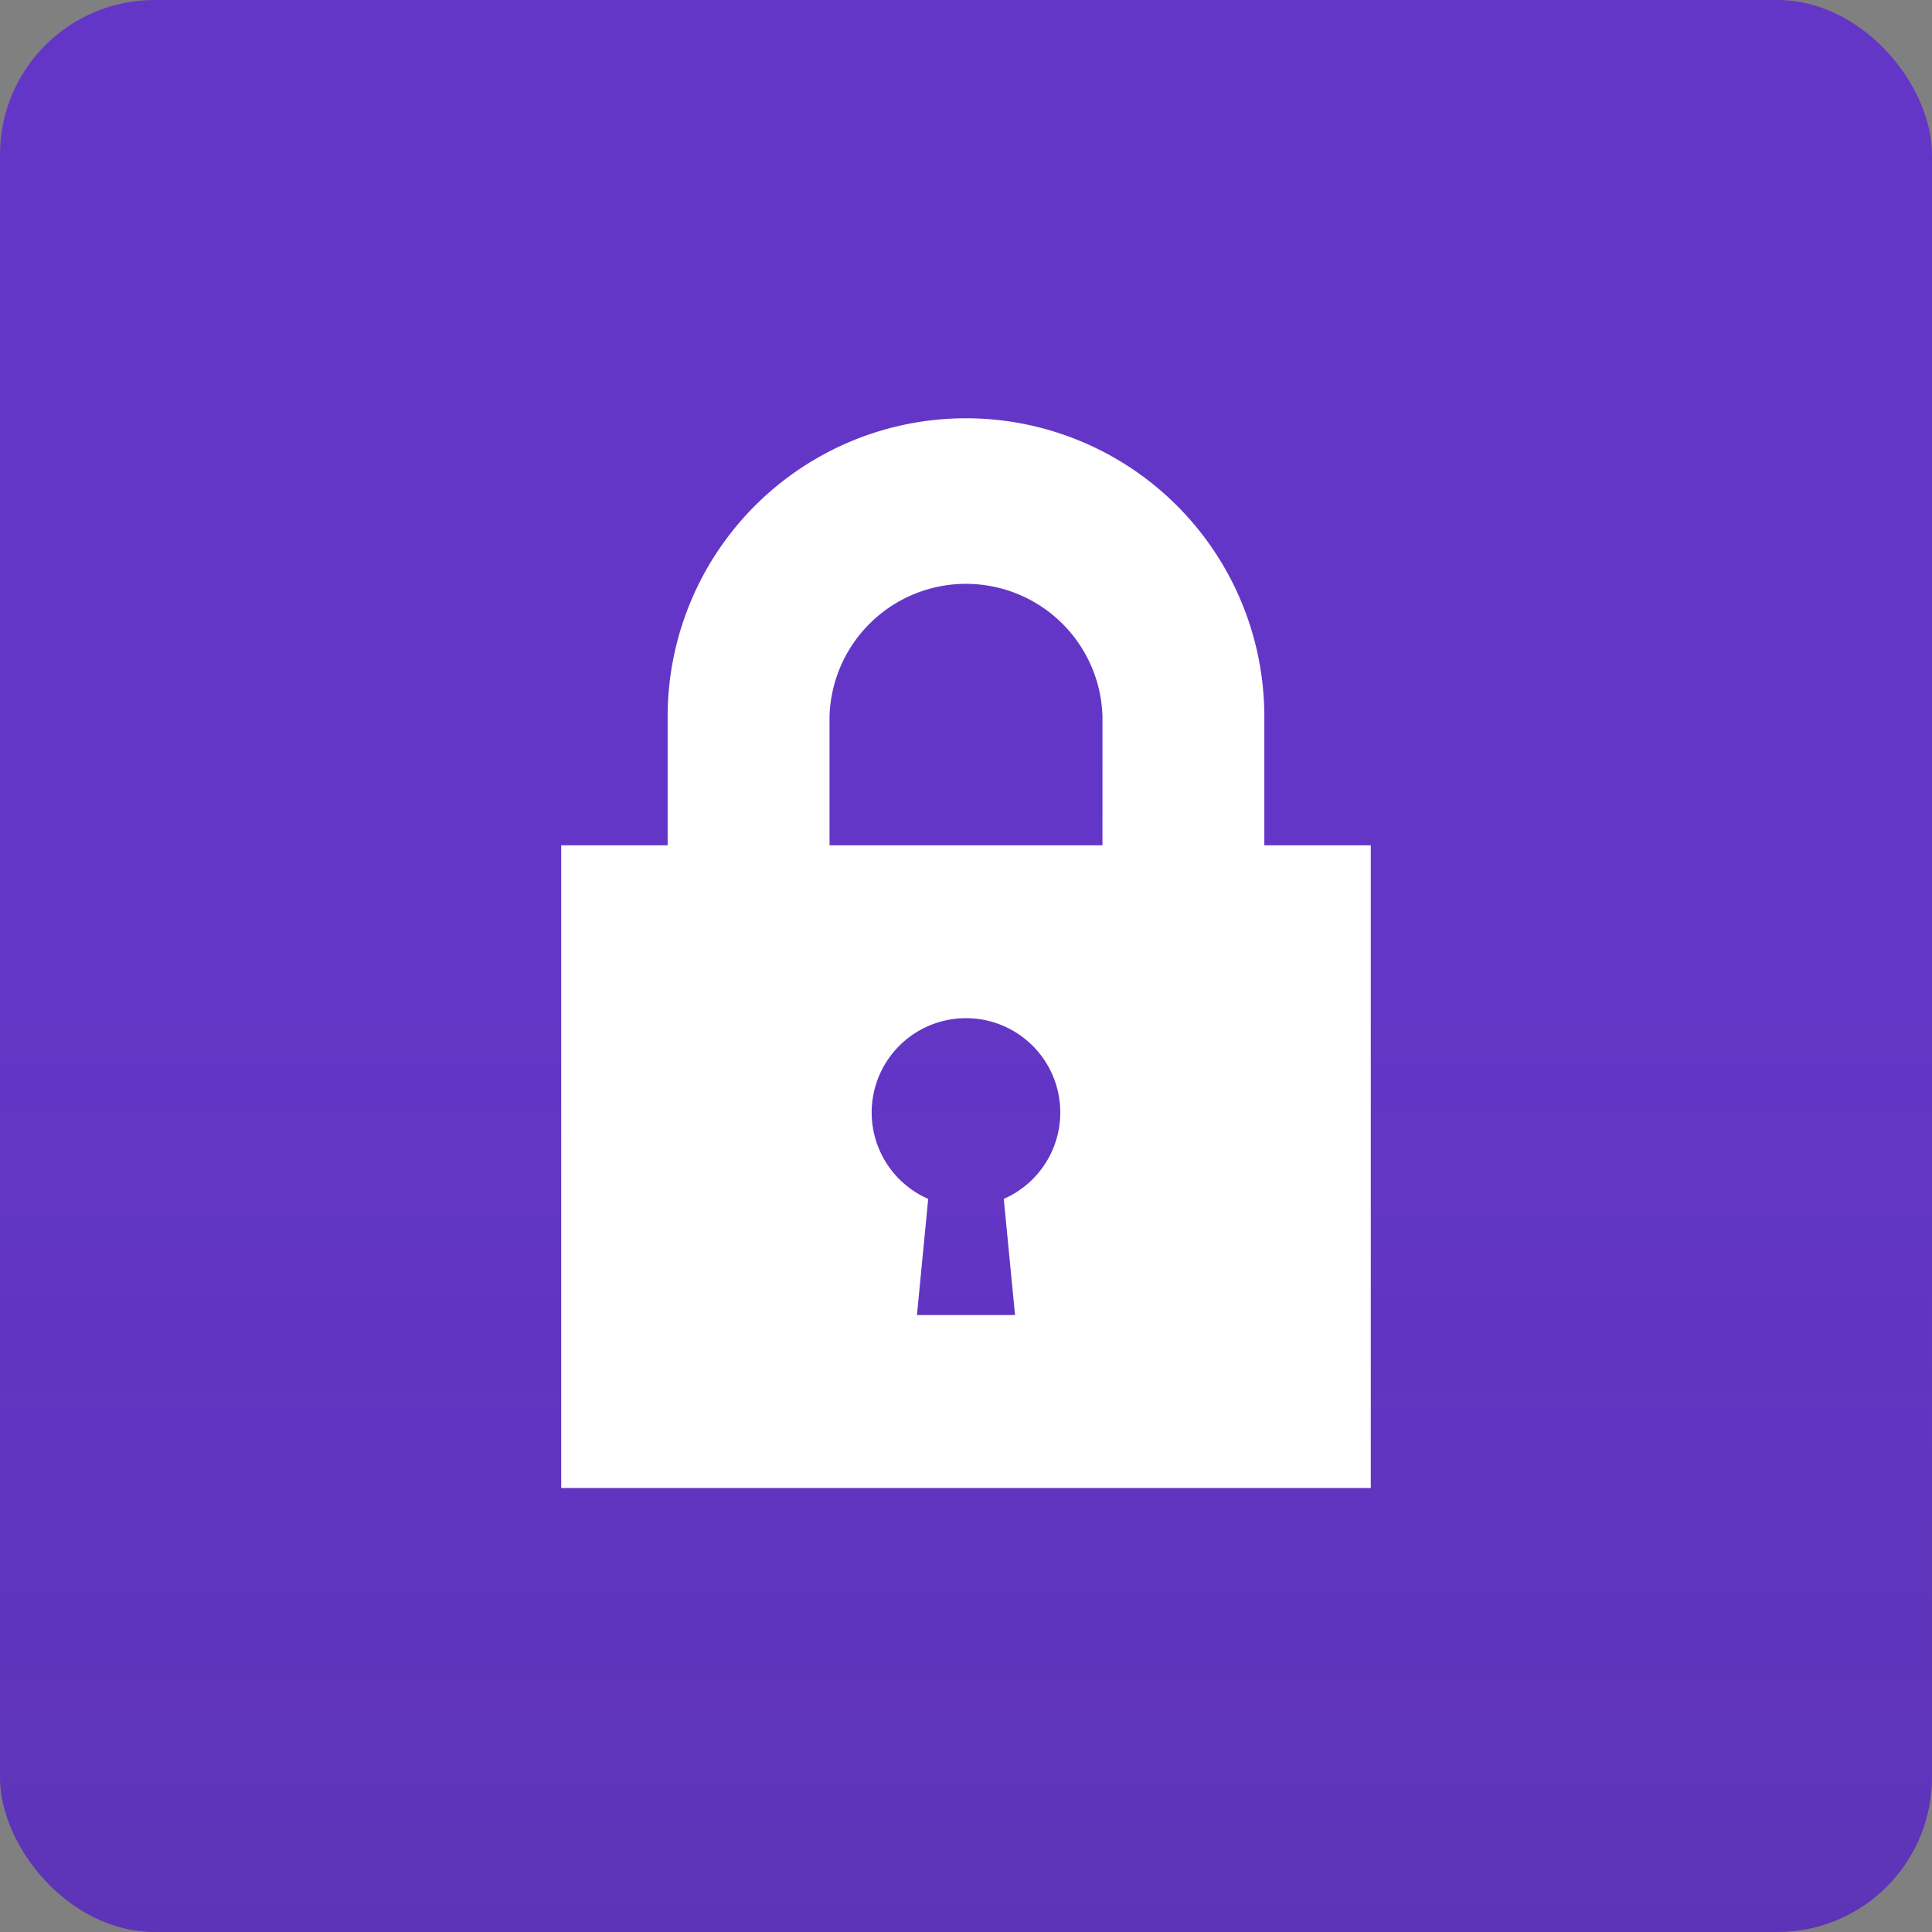
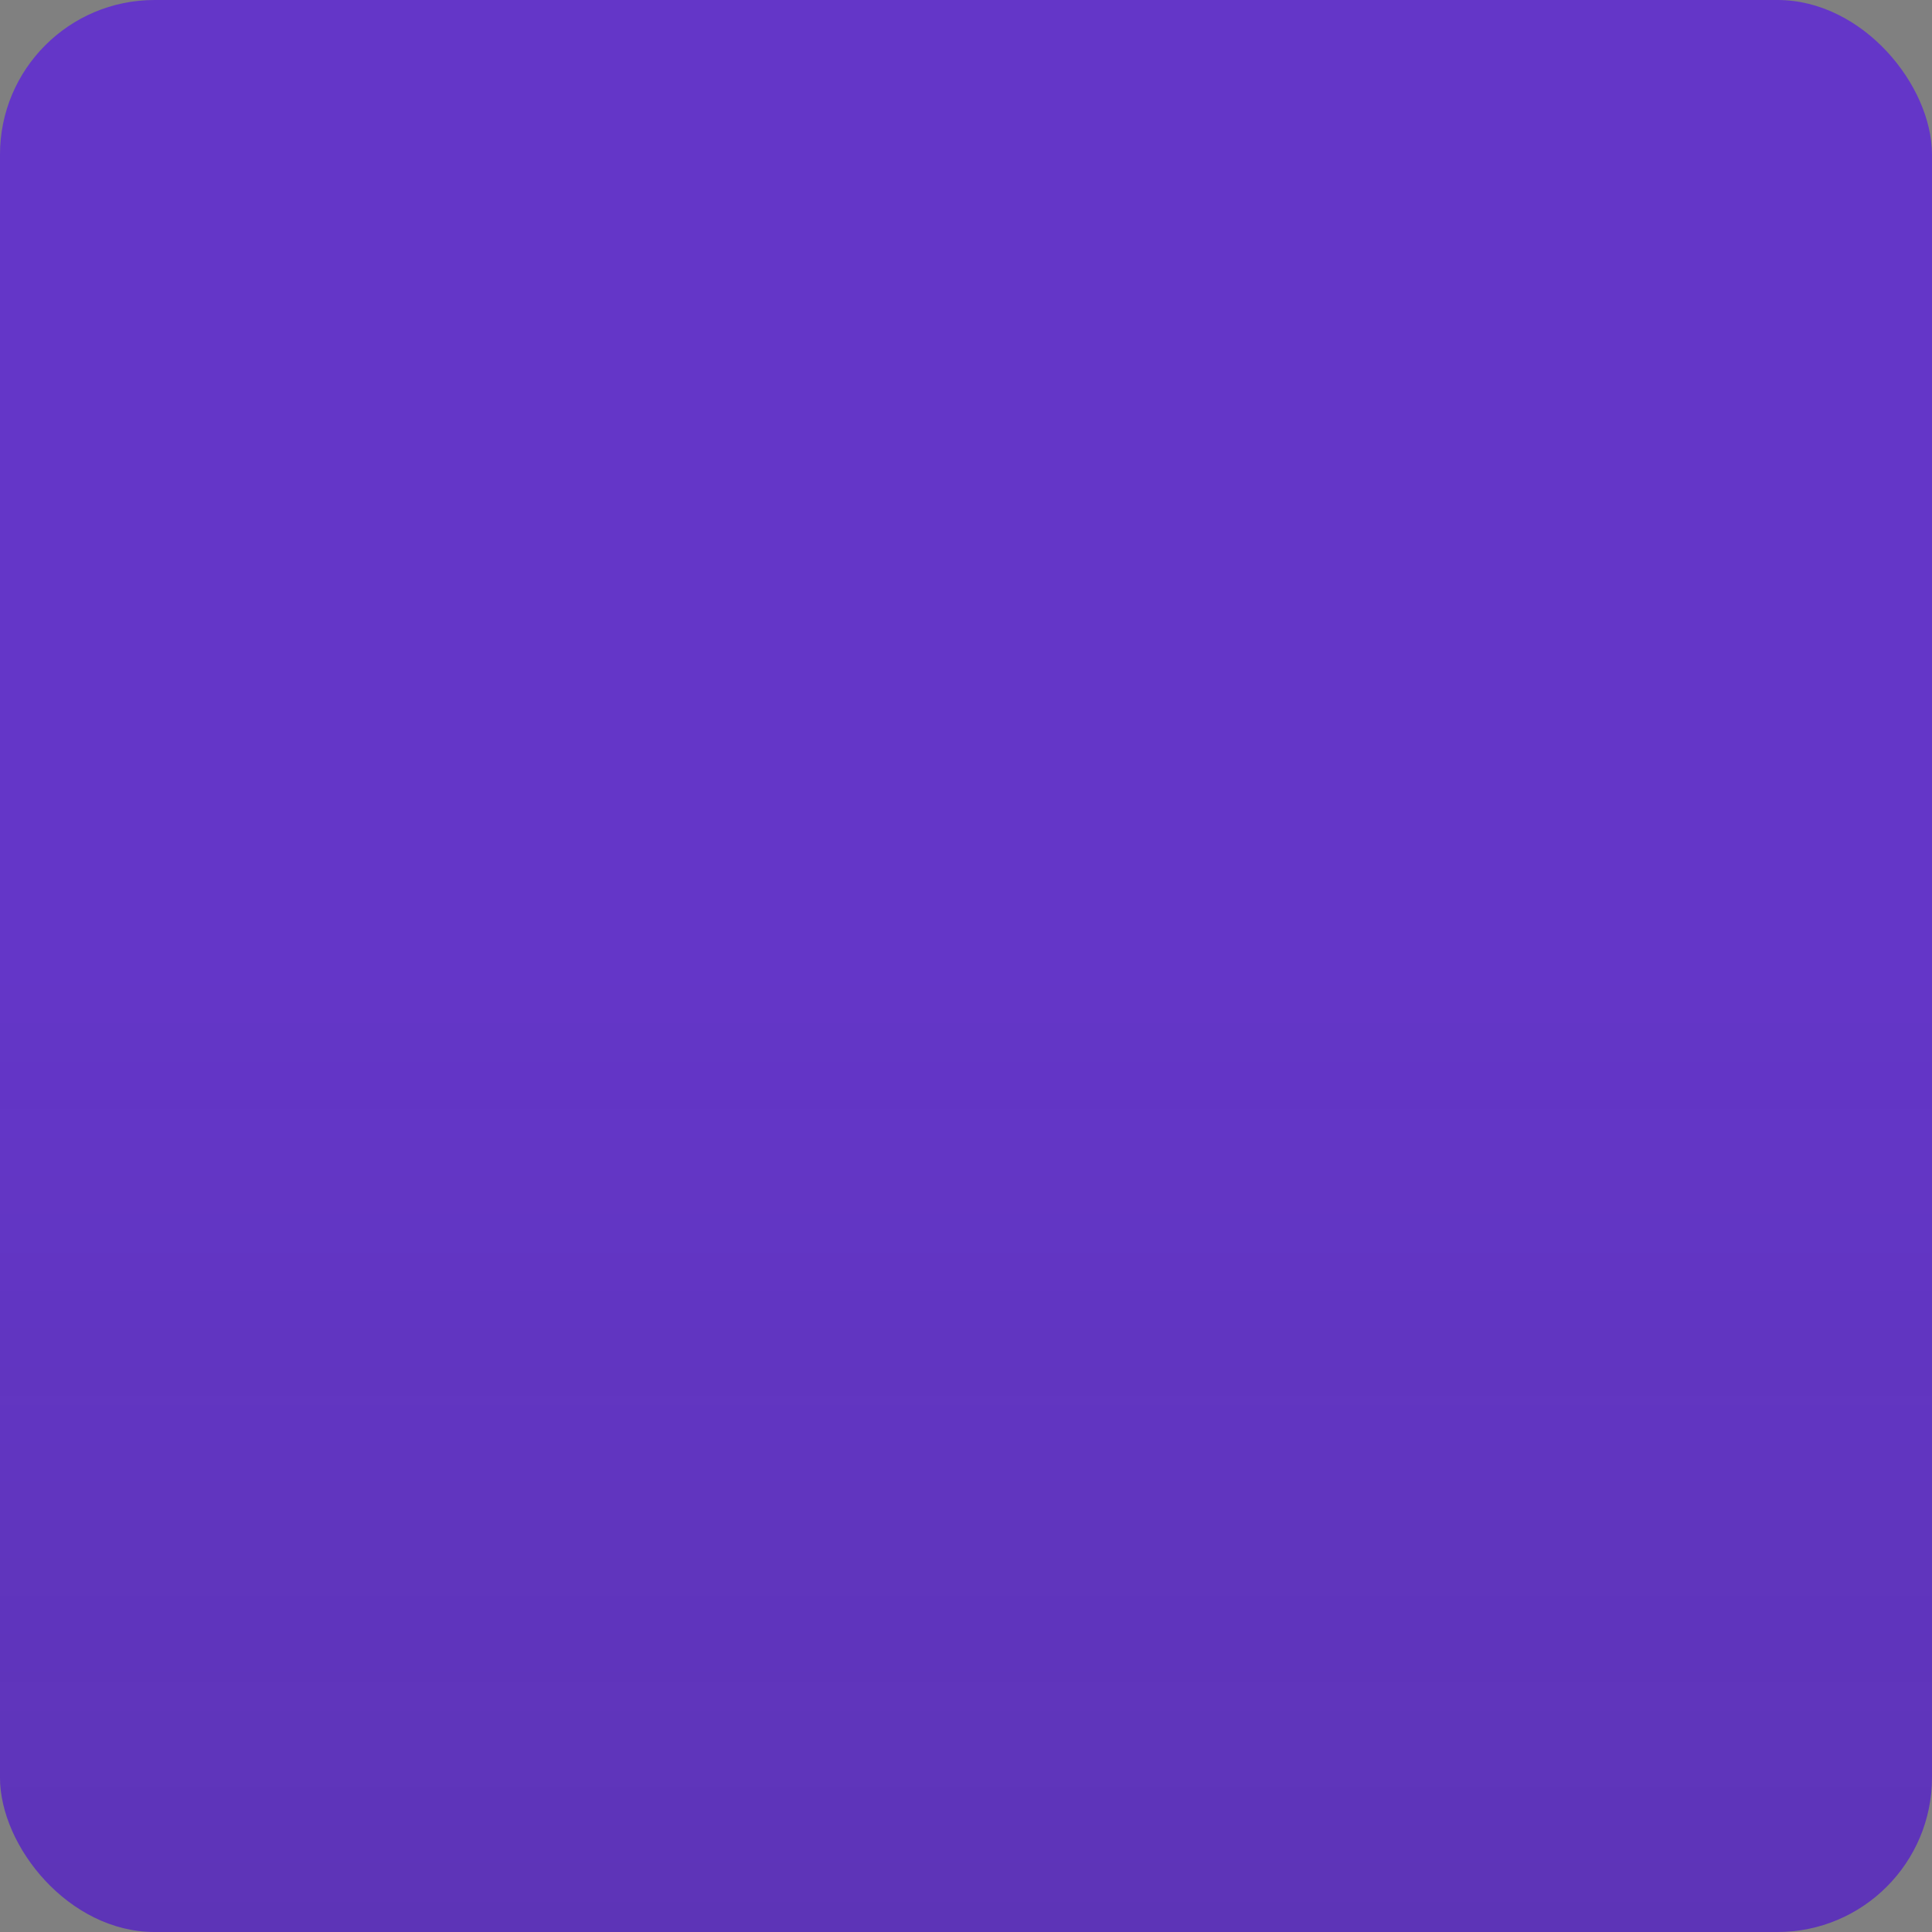
<svg xmlns="http://www.w3.org/2000/svg" width="150" height="150" viewBox="0 0 150 150">
  <rect x="0" y="0" width="150" height="150" fill="#808080" stroke="none" />
  <defs>
    <linearGradient id="linear-gradient" x1="0.5" y1="0.5" x2="0.5" y2="1" gradientUnits="objectBoundingBox">
      <stop offset="0" stop-color="#222" stop-opacity="0" />
      <stop offset="1" stop-color="#222" stop-opacity="0.2" />
    </linearGradient>
  </defs>
  <g id="Icon_-_Governance" data-name="Icon - Governance" transform="translate(-0.338)">
    <rect id="box_-_turqoise" data-name="box - turqoise" width="150" height="150" rx="12" transform="translate(0.337 0)" fill="#6436c8" />
    <rect id="box_-_shadow" data-name="box - shadow" width="150" height="150" rx="12" transform="translate(0.337)" opacity="0.5" fill="url(#linear-gradient)" />
-     <path id="Path_4271" data-name="Path 4271" d="M54.59,33.152V23.162a23.163,23.163,0,0,0-46.326,0v9.989H0v49.9H62.855v-49.9ZM34.361,60.605l.874,9.018H27.62l.873-9.018a7.322,7.322,0,1,1,5.868,0m7.662-27.454H20.832V23.162a10.6,10.6,0,0,1,21.192,0Z" transform="translate(43.91 32.476)" fill="#fff" />
  </g>
</svg>